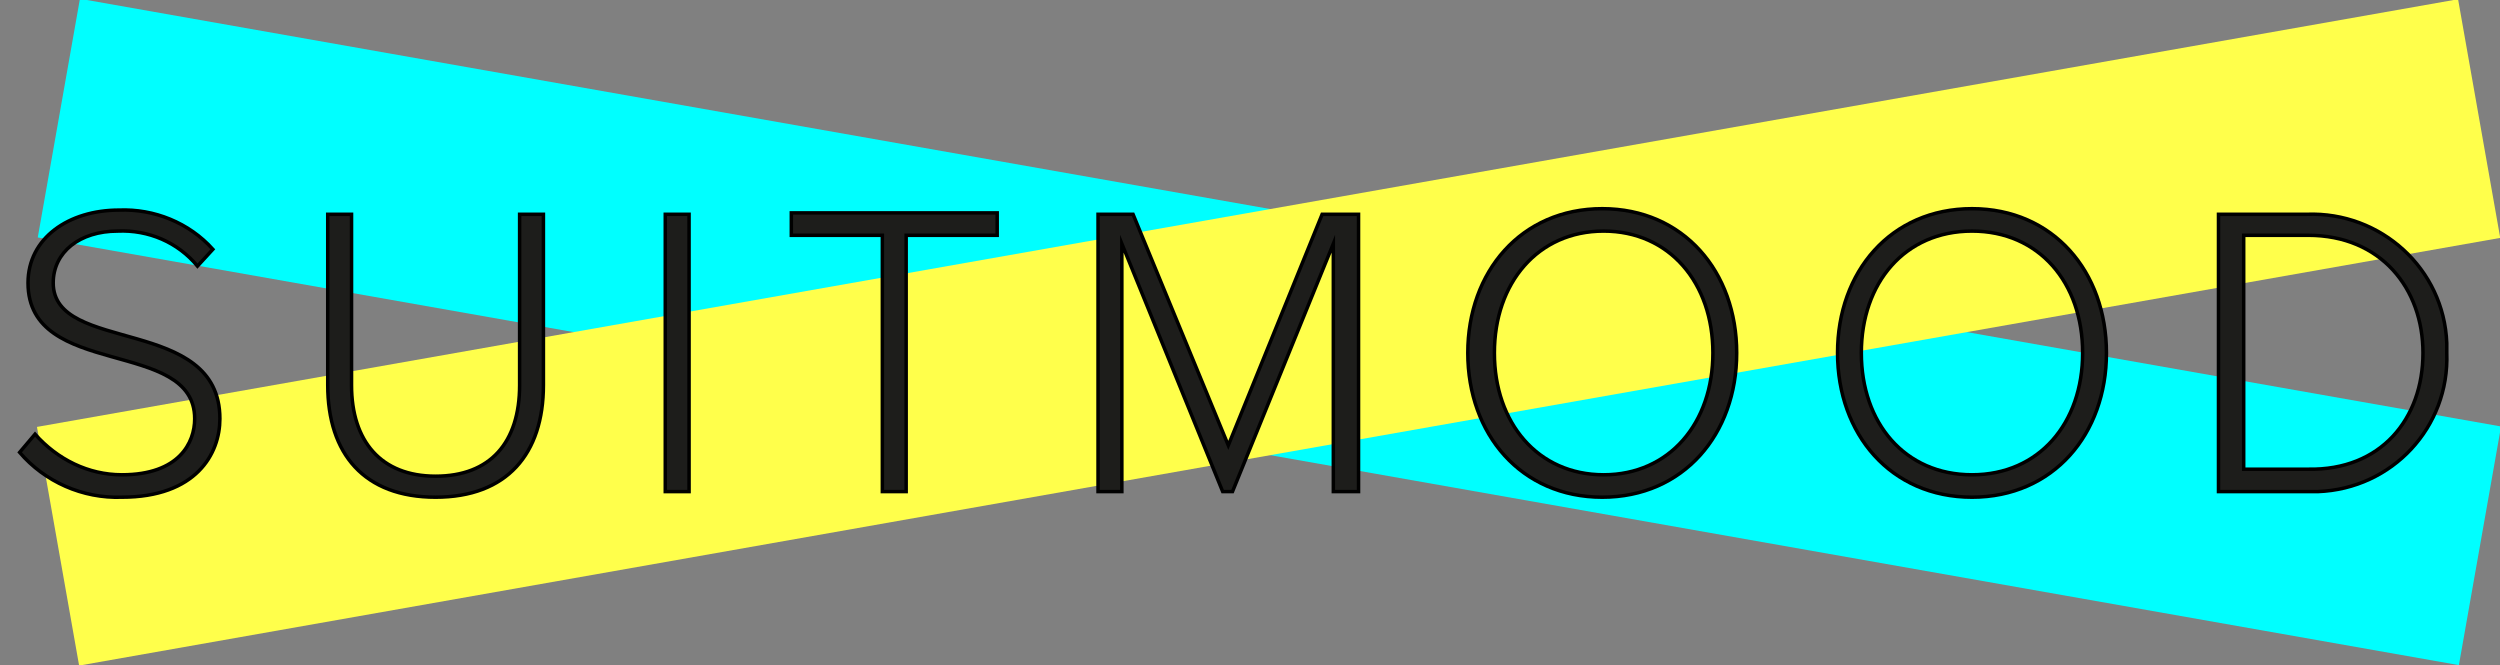
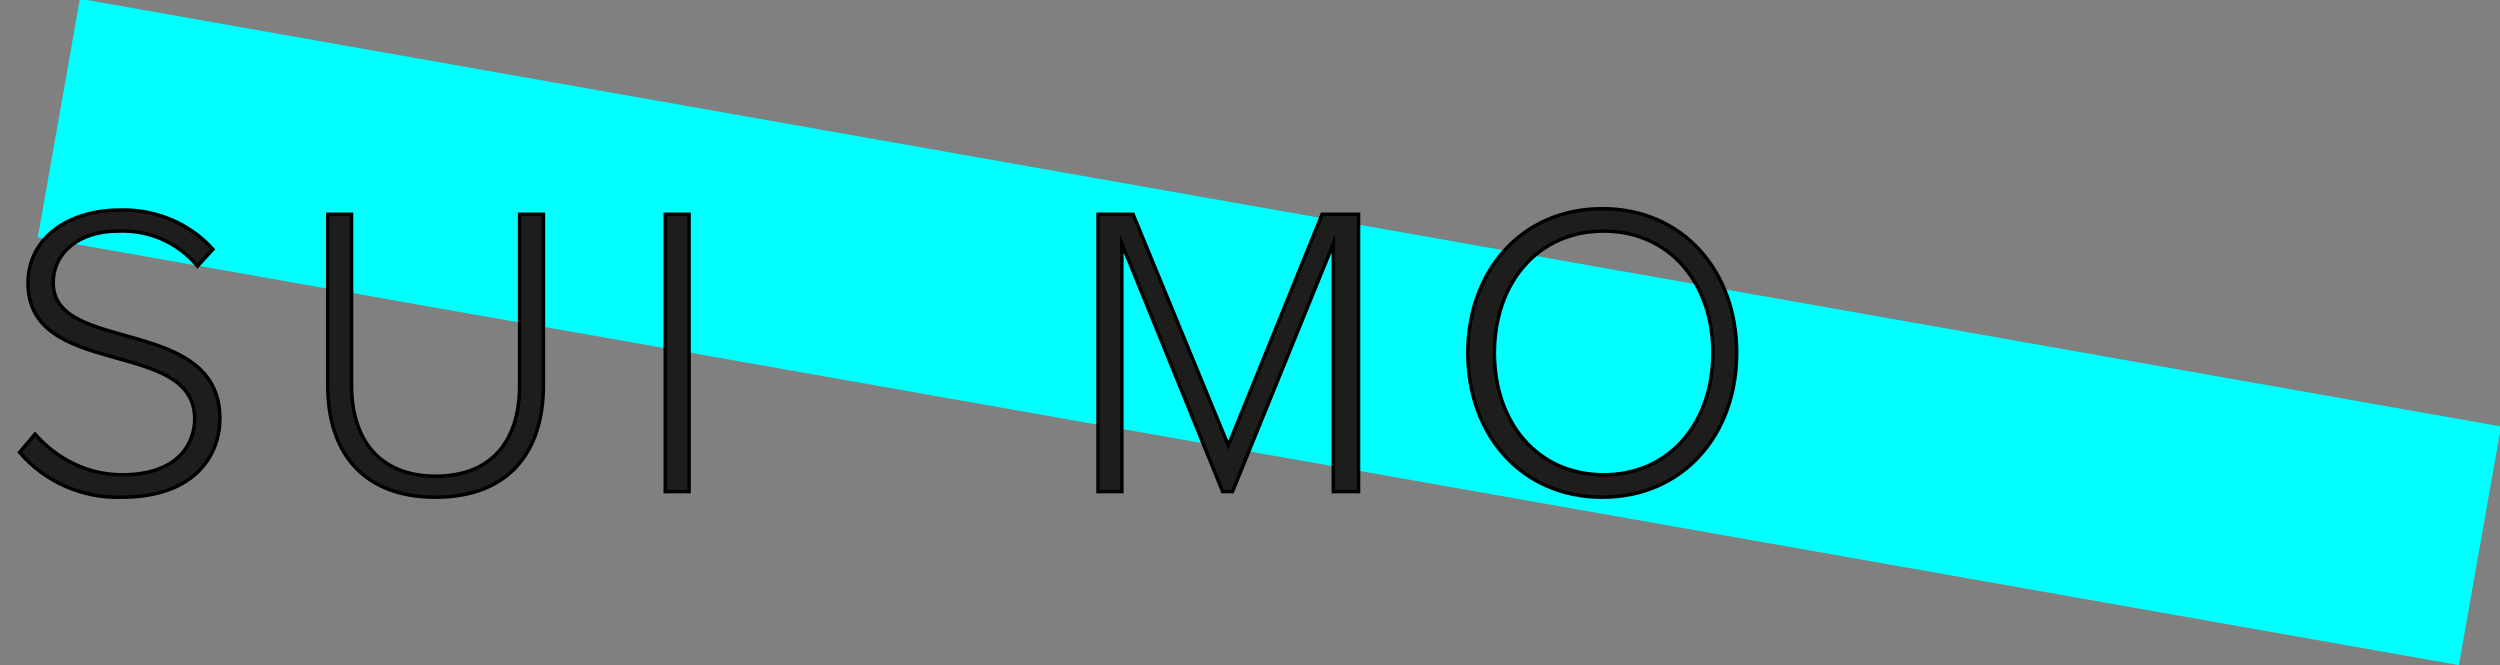
<svg xmlns="http://www.w3.org/2000/svg" version="1.1" id="Layer_1" x="0px" y="0px" viewBox="0 0 178.5 47.5" style="enable-background:new 0 0 178.5 47.5;" xml:space="preserve">
  <rect x="0" y="0" width="178.5" height="47.5" fill="#808080" stroke="none" />
  <style type="text/css">
	.st0{fill:#00FFFF;}
	.st1{fill:#FFFF4B;}
	.st2{fill:#1D1D1B;stroke:#000000;stroke-width:0.25;stroke-miterlimit:10;}
</style>
  <rect x="82" y="-64" transform="matrix(0.174 -0.985 0.985 0.174 51.469 108.86)" class="st0" width="17.3" height="175.5" />
-   <rect x="2.8" y="15.1" transform="matrix(0.985 -0.174 0.174 0.985 -2.747 16.095)" class="st1" width="175.5" height="17.3" />
  <path class="st2" d="M1.4,32.3L2.5,31c1.6,1.8,3.8,2.9,6.2,2.9c4.1,0,5.2-2.3,5.2-4c0-5.8-11.9-2.8-11.9-9.7C2,17,4.9,15,8.5,15  c2.5-0.1,5,0.9,6.7,2.8L14.1,19c-1.4-1.7-3.5-2.6-5.7-2.5c-2.7,0-4.6,1.5-4.6,3.7c0,5.1,11.9,2.3,11.9,9.7c0,2.5-1.7,5.6-7,5.6  C5.9,35.6,3.2,34.4,1.4,32.3z" />
  <path class="st2" d="M23.4,27.5V15.3h1.7v12.2c0,4,2.1,6.5,6,6.5s6-2.4,6-6.5V15.3h1.7v12.2c0,4.9-2.6,8-7.7,8S23.4,32.4,23.4,27.5z  " />
  <path class="st2" d="M47.5,35.1V15.3h1.7v19.8H47.5z" />
-   <path class="st2" d="M63,35.1V16.8h-6.5v-1.6h14.7v1.6h-6.5v18.3H63z" />
  <path class="st2" d="M95.2,35.1V17.4L88,35.1h-0.7l-7.2-17.7v17.7h-1.7V15.3h2.5l6.8,16.5l6.7-16.5h2.6v19.8H95.2z" />
  <path class="st2" d="M104.8,25.2c0-5.8,3.8-10.3,9.6-10.3s9.6,4.5,9.6,10.3s-3.8,10.3-9.6,10.3S104.8,31,104.8,25.2z M122.3,25.2  c0-5-3.1-8.7-7.8-8.7s-7.8,3.7-7.8,8.7s3.1,8.7,7.8,8.7S122.3,30.2,122.3,25.2z" />
-   <path class="st2" d="M131.2,25.2c0-5.8,3.8-10.3,9.6-10.3s9.6,4.5,9.6,10.3s-3.8,10.3-9.6,10.3S131.2,31,131.2,25.2z M148.7,25.2  c0-5-3.1-8.7-7.9-8.7s-7.9,3.7-7.9,8.7s3.1,8.7,7.9,8.7S148.7,30.2,148.7,25.2z" />
-   <path class="st2" d="M158.4,35.1V15.3h6.3c5.3-0.2,9.8,3.9,10,9.2c0,0.2,0,0.5,0,0.7c0.2,5.3-3.9,9.7-9.2,9.9c-0.3,0-0.5,0-0.8,0  H158.4z M173,25.2c0-4.6-3-8.4-8.2-8.4h-4.6v16.7h4.6C170,33.6,173,29.9,173,25.2z" />
</svg>